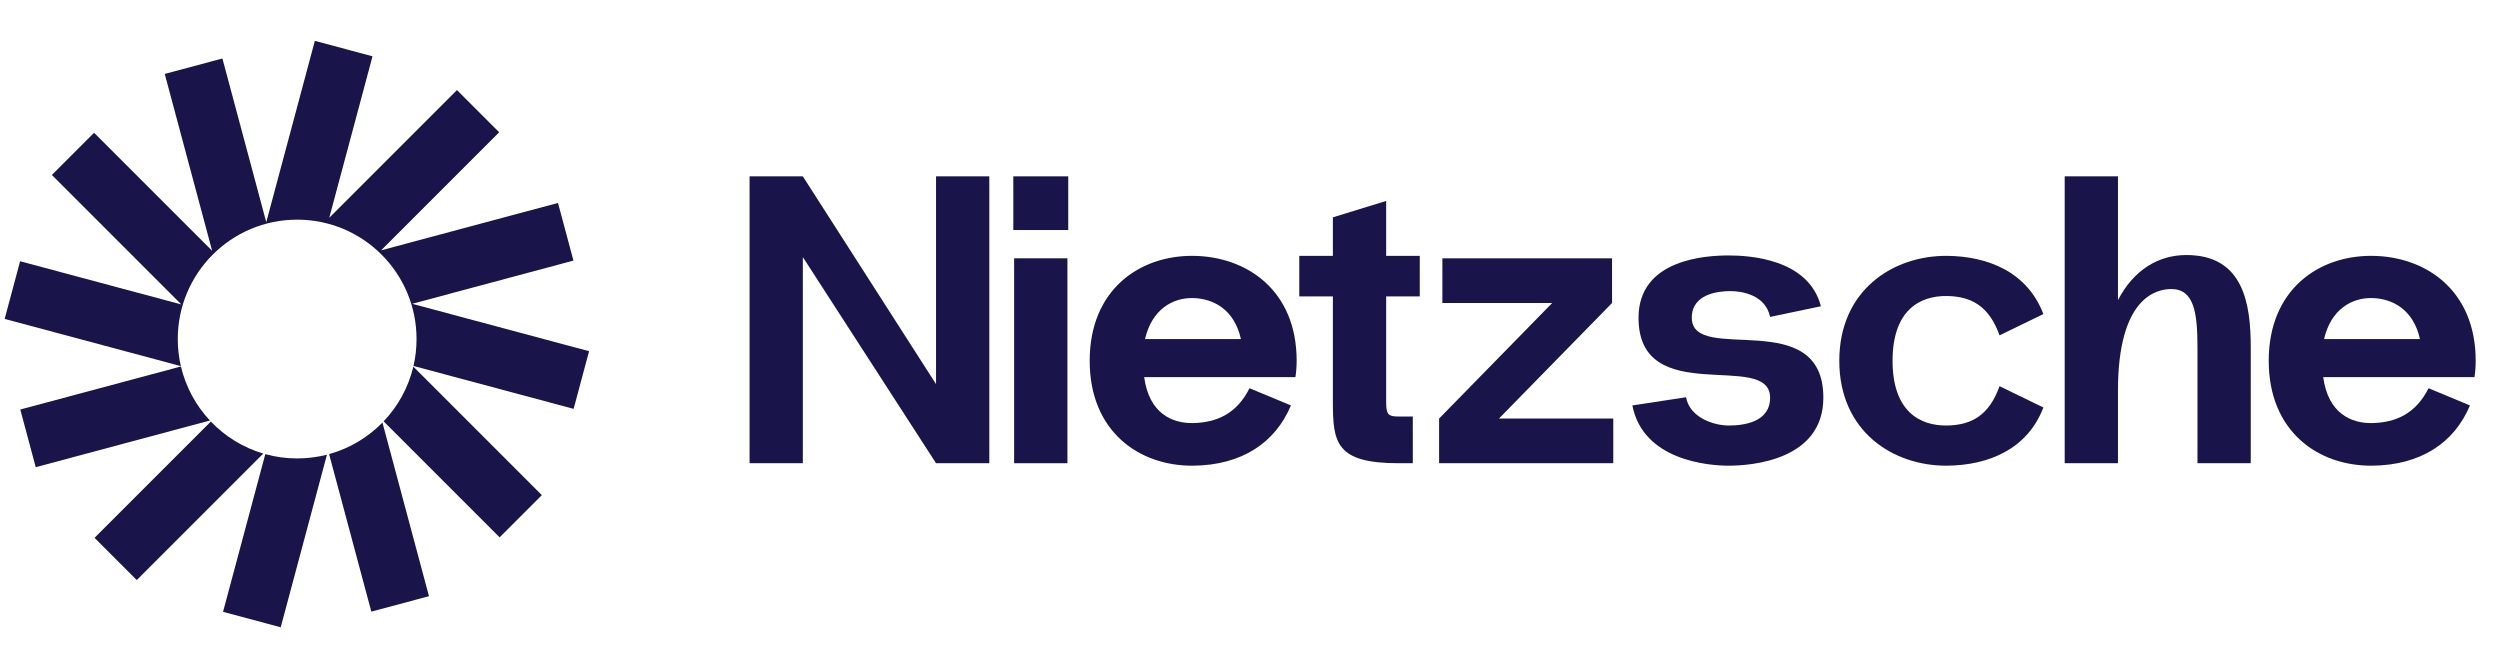
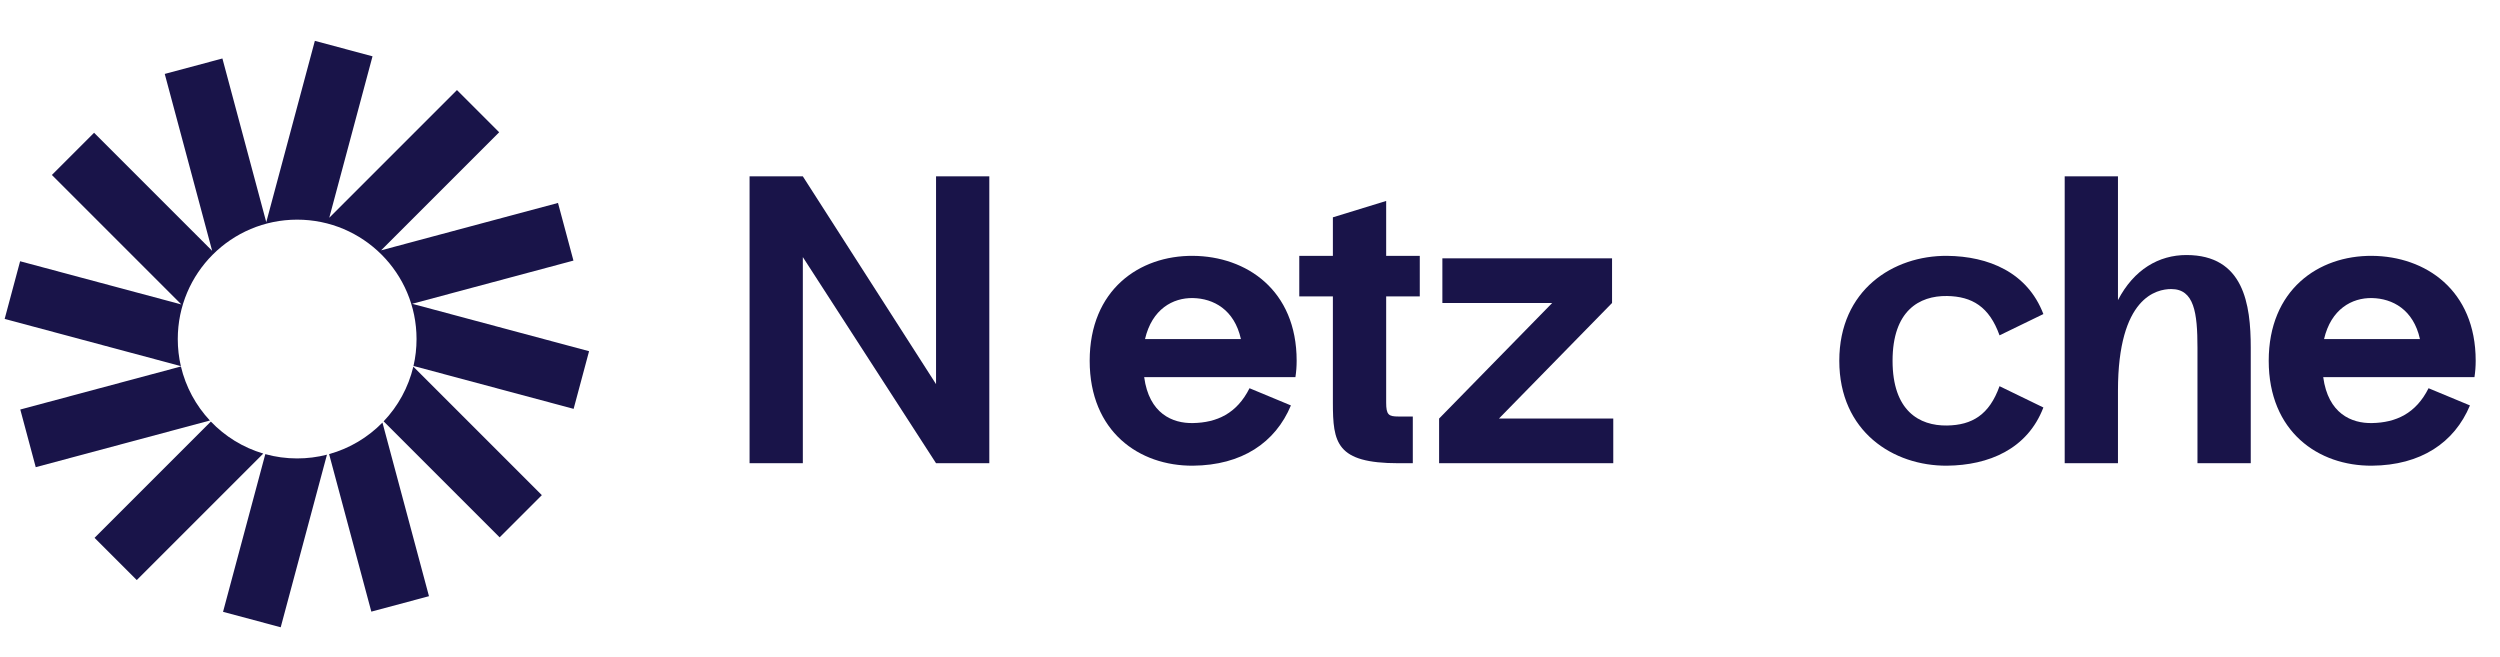
<svg xmlns="http://www.w3.org/2000/svg" width="156" height="41" viewBox="0 0 156 41" fill="none">
  <g clip-path="url(#clip0_140_963)">
    <path d="M23.245 3.514L19.647 2.549L16.615 13.865L13.878 3.649L10.28 4.613L13.238 15.651L5.871 8.284L3.237 10.918L11.317 18.998L1.255 16.302L0.291 19.9L11.285 22.846C11.159 22.303 11.093 21.738 11.093 21.156C11.093 17.042 14.428 13.706 18.543 13.706C22.657 13.706 25.992 17.042 25.992 21.156C25.992 21.734 25.927 22.296 25.802 22.836L35.794 25.513L36.758 21.915L25.72 18.957L35.783 16.261L34.819 12.663L23.781 15.621L31.148 8.254L28.514 5.62L20.546 13.588L23.245 3.514Z" fill="#191449" />
    <path d="M25.792 22.878C25.483 24.182 24.832 25.353 23.938 26.292L31.177 33.531L33.811 30.897L25.792 22.878Z" fill="#191449" />
    <path d="M23.865 26.368C22.961 27.291 21.818 27.981 20.536 28.336L23.171 38.166L26.768 37.202L23.865 26.368Z" fill="#191449" />
    <path d="M20.402 28.372C19.807 28.525 19.184 28.606 18.542 28.606C17.854 28.606 17.187 28.513 16.555 28.338L13.918 38.178L17.516 39.142L20.402 28.372Z" fill="#191449" />
    <path d="M16.428 28.302C15.166 27.929 14.043 27.231 13.157 26.305L5.9 33.561L8.534 36.195L16.428 28.302Z" fill="#191449" />
    <path d="M13.097 26.24C12.227 25.308 11.592 24.152 11.29 22.868L1.266 25.554L2.23 29.152L13.097 26.24Z" fill="#191449" />
  </g>
  <path d="M58.409 11.004V23.97L50.097 11.004H46.773V28.905H50.097V16.042L58.409 28.905H61.733V11.004H58.409Z" fill="#191449" />
-   <path d="M63.231 14.354H66.658V11.004H63.231V14.354ZM63.282 28.905V16.119H66.607V28.905H63.282Z" fill="#191449" />
  <path d="M80.911 22.512C80.911 18.088 77.765 15.991 74.441 15.965C71.091 15.94 67.996 18.088 67.996 22.512C67.996 26.936 71.091 29.084 74.441 29.059C77.484 29.033 79.581 27.627 80.553 25.299L77.97 24.225C77.177 25.811 75.924 26.373 74.441 26.399C73.162 26.425 71.704 25.811 71.397 23.535H80.834C80.885 23.202 80.911 22.87 80.911 22.512ZM74.441 18.599C75.719 18.625 77.023 19.315 77.433 21.157H71.449C71.883 19.29 73.188 18.574 74.441 18.599Z" fill="#191449" />
  <path d="M88.594 18.497V15.965H86.497V12.539L83.172 13.561V15.965H81.075V18.497H83.172V25.12C83.172 27.627 83.377 28.905 87.264 28.905H88.159V25.99H87.264C86.65 25.99 86.497 25.888 86.497 25.12V18.497H88.594Z" fill="#191449" />
  <path d="M93.534 26.118L100.592 18.906V16.119H90.004V18.906H96.858L89.8 26.118V28.905H100.668V26.118H93.534Z" fill="#191449" />
-   <path d="M101.86 25.299L105.21 24.788C105.441 26.067 106.949 26.552 107.87 26.552C108.816 26.552 110.453 26.348 110.453 24.814C110.453 21.822 102.244 25.555 102.244 19.827C102.244 16.144 106.515 15.94 107.87 15.94C109.149 15.94 112.857 16.144 113.624 19.111L110.453 19.776C110.172 18.42 108.739 18.165 107.972 18.165C107.205 18.165 105.568 18.344 105.568 19.827C105.568 22.793 113.777 19.009 113.777 24.814C113.777 28.726 109.277 29.059 107.87 29.059C106.591 29.059 102.525 28.726 101.86 25.299Z" fill="#191449" />
  <path d="M118.096 22.512C118.096 25.632 119.758 26.578 121.497 26.552C123.057 26.527 124.131 25.888 124.771 24.098L127.507 25.427C126.51 28.036 124.08 29.033 121.497 29.059C118.147 29.084 114.772 26.936 114.772 22.512C114.772 18.088 118.147 15.94 121.497 15.965C124.08 15.991 126.51 16.988 127.507 19.597L124.771 20.926C124.131 19.136 123.057 18.497 121.497 18.471C119.758 18.446 118.096 19.392 118.096 22.512Z" fill="#191449" />
  <path d="M136.432 15.914C134.718 15.914 133.158 16.809 132.161 18.727V11.004H128.837V28.905H132.161V24.379C132.161 18.523 134.59 18.037 135.486 18.037C136.918 18.037 137.122 19.52 137.122 21.694V28.905H140.447V21.694C140.447 18.983 140.012 15.914 136.432 15.914Z" fill="#191449" />
  <path d="M154.483 22.512C154.483 18.088 151.337 15.991 148.013 15.965C144.663 15.94 141.568 18.088 141.568 22.512C141.568 26.936 144.663 29.084 148.013 29.059C151.056 29.033 153.153 27.627 154.125 25.299L151.542 24.225C150.749 25.811 149.496 26.373 148.013 26.399C146.734 26.425 145.276 25.811 144.969 23.535H154.406C154.457 23.202 154.483 22.87 154.483 22.512ZM148.013 18.599C149.291 18.625 150.596 19.315 151.005 21.157H145.021C145.455 19.29 146.76 18.574 148.013 18.599Z" fill="#191449" />
  <defs>
    <clipPath id="clip0_140_963">
      <rect width="37.507" height="37.507" fill="white" transform="translate(0 1.705)" />
    </clipPath>
  </defs>
</svg>